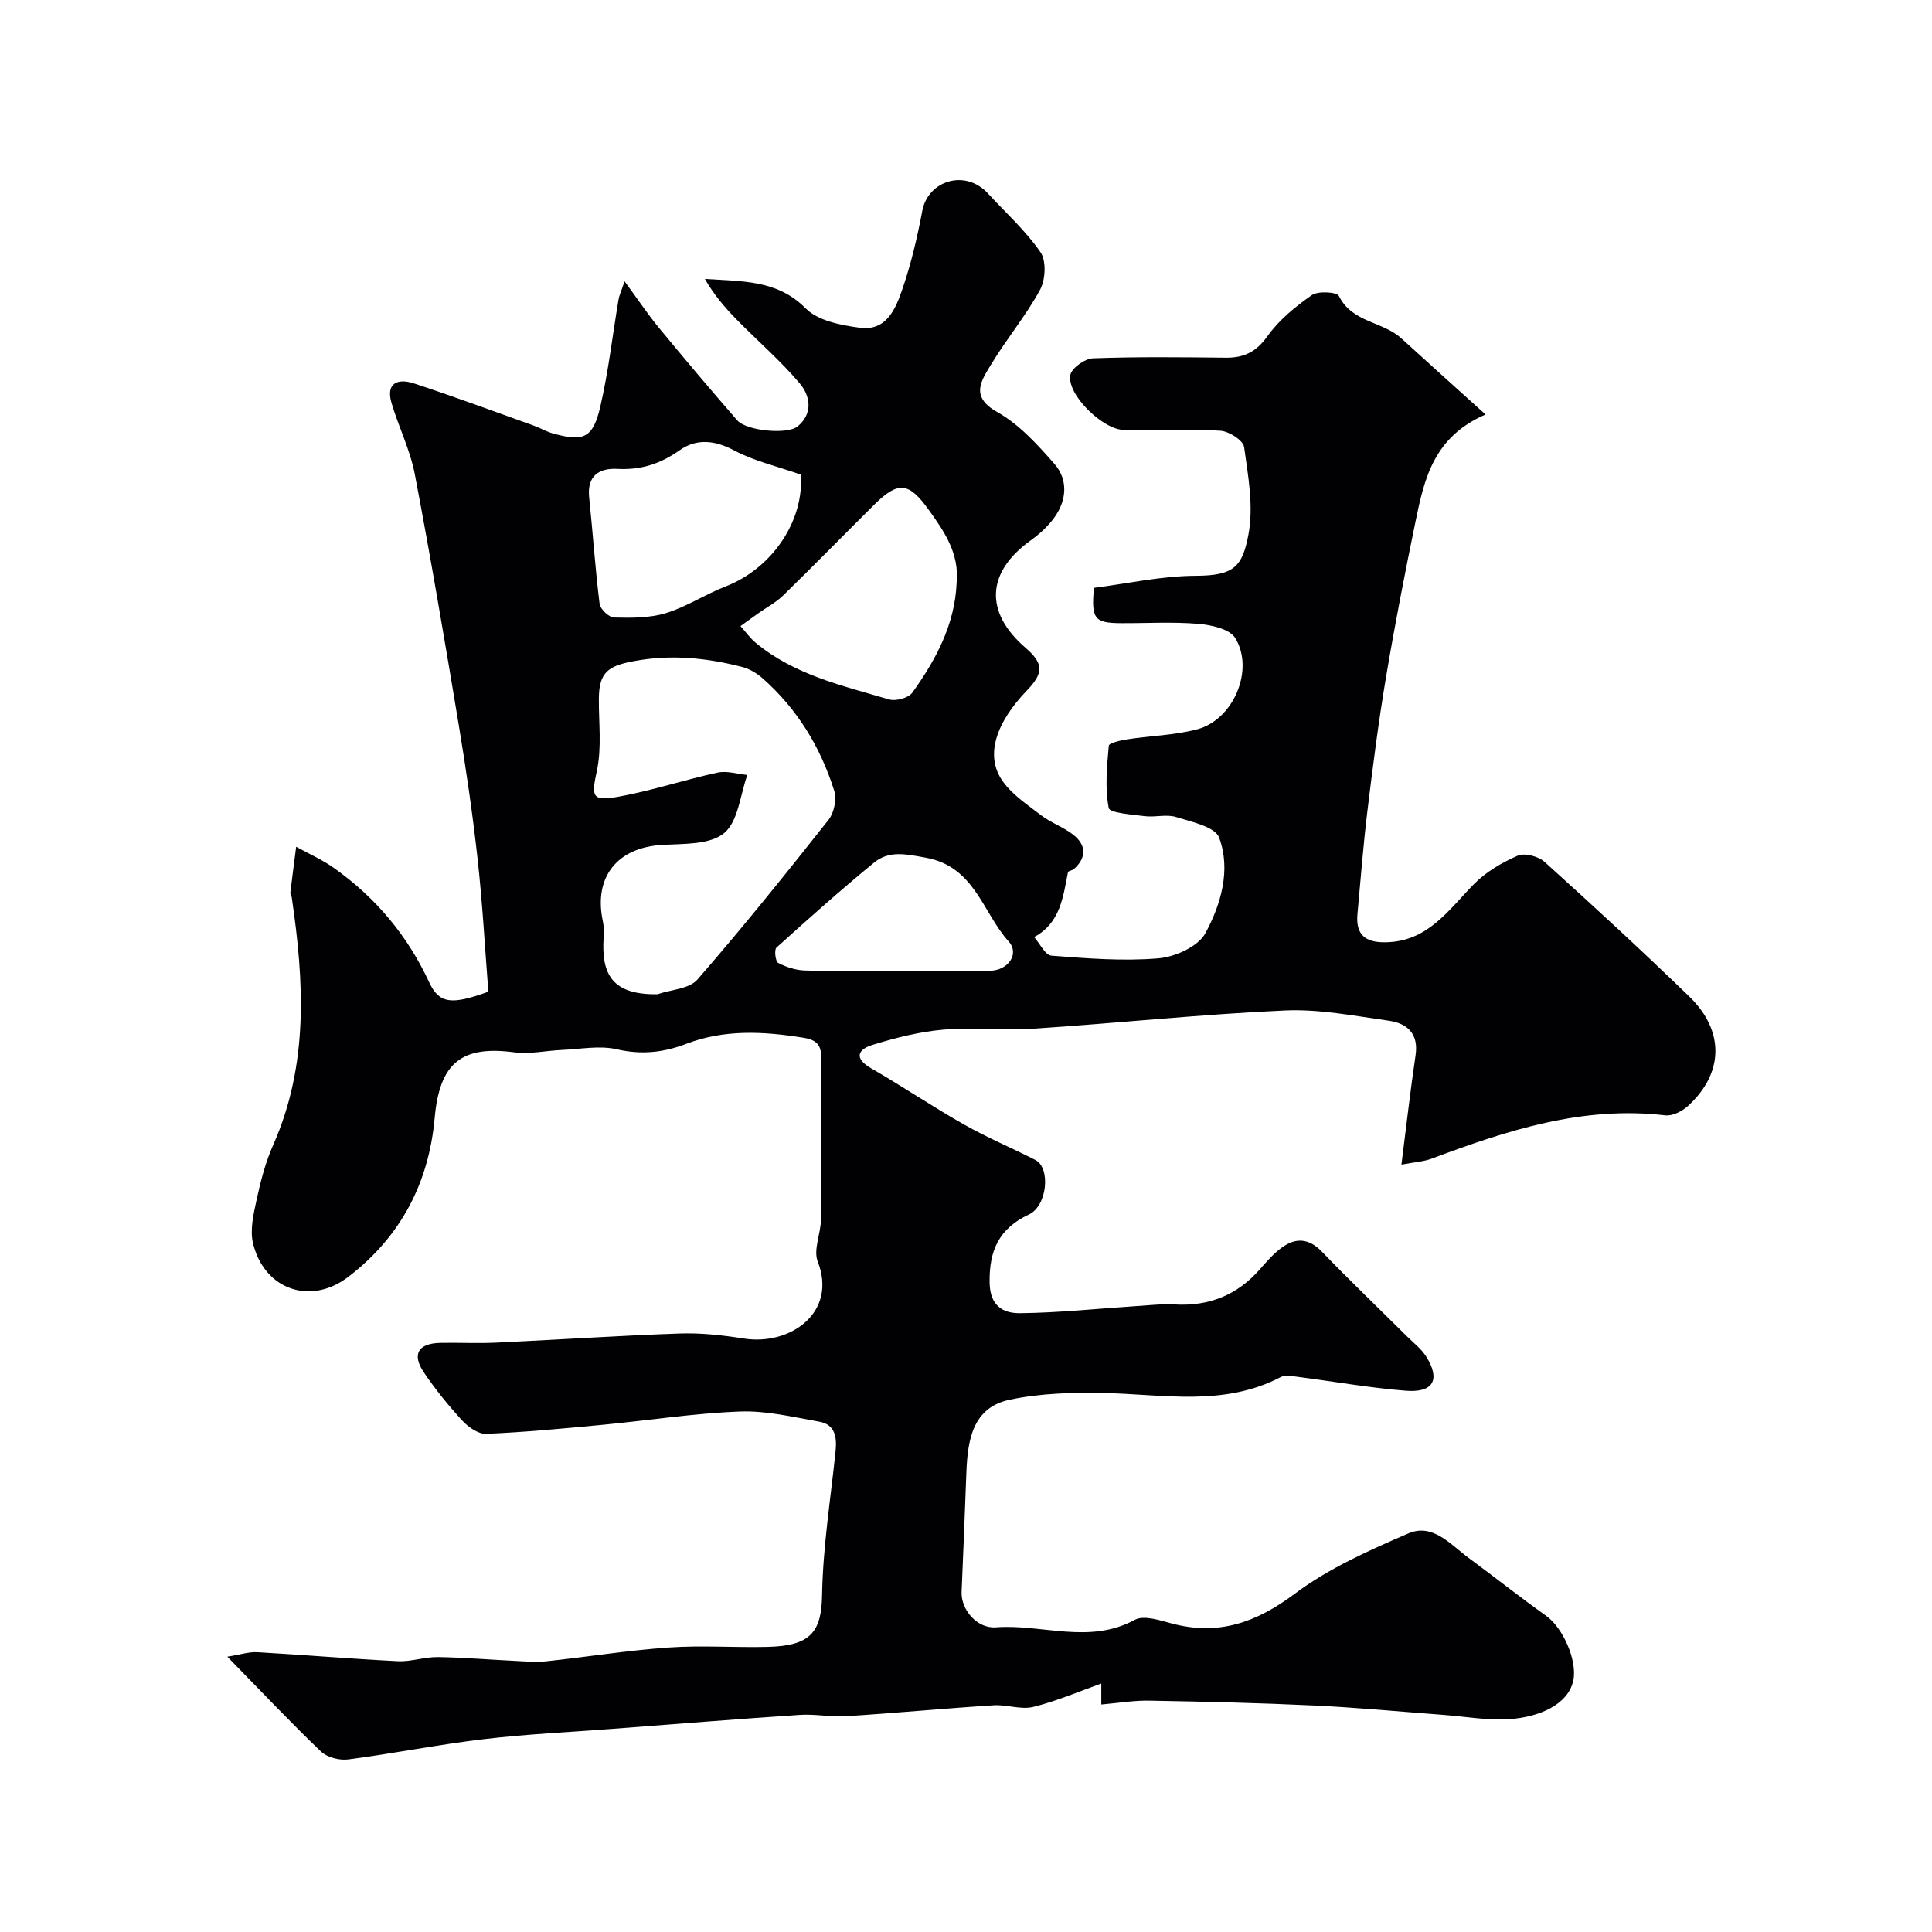
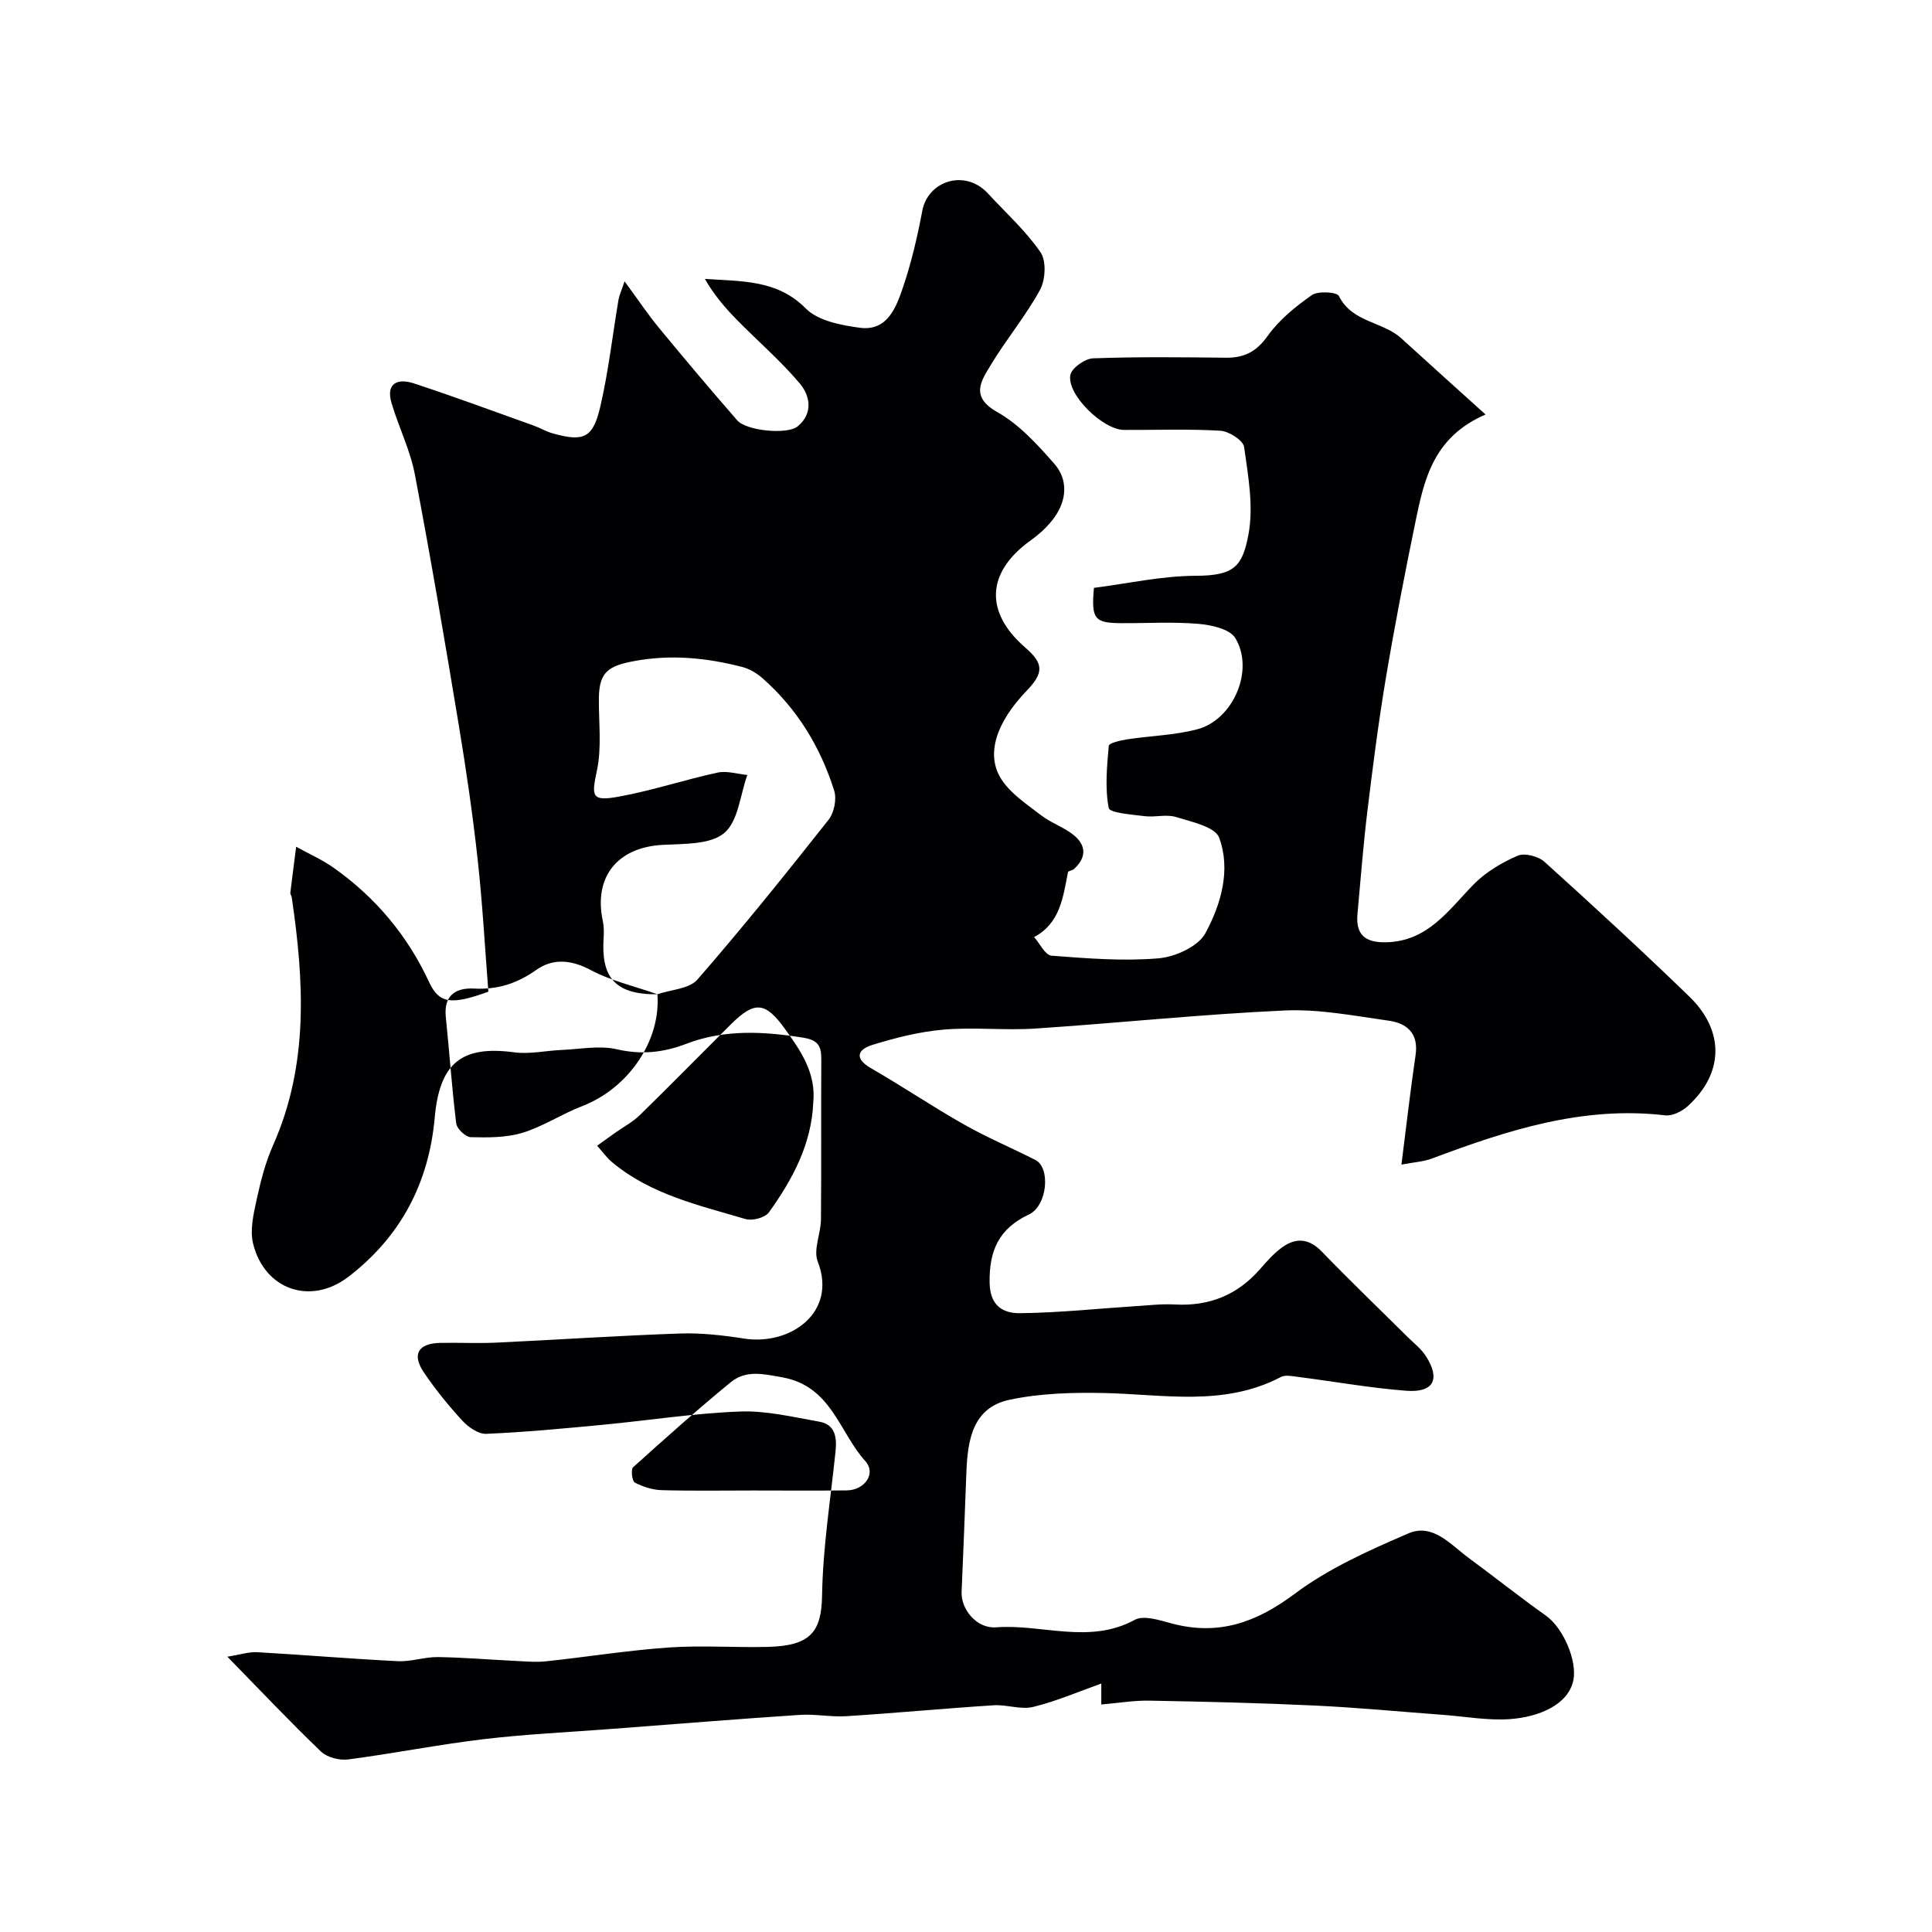
<svg xmlns="http://www.w3.org/2000/svg" enable-background="new 0 0 400 400" viewBox="0 0 400 400">
-   <path d="m228.01 352.9c0-2.04 0-3.53 0-4.34-4.65 1.65-9.27 3.66-14.1 4.84-2.54.62-5.45-.51-8.17-.34-10.17.65-20.33 1.61-30.5 2.26-3.2.2-6.45-.48-9.65-.27-12.98.86-25.94 1.91-38.91 2.9-8.86.68-17.75 1.08-26.56 2.13-9.37 1.11-18.66 2.97-28.02 4.19-1.81.24-4.36-.41-5.63-1.62-6.33-6.05-12.35-12.44-19.4-19.65 2.68-.42 4.46-1.03 6.2-.93 9.7.55 19.39 1.38 29.09 1.86 2.74.14 5.52-.89 8.28-.85 5.28.07 10.56.53 15.84.78 2.18.1 4.39.33 6.54.1 8.48-.9 16.91-2.27 25.41-2.86 6.83-.48 13.72.04 20.58-.13 8.77-.22 11.07-3.09 11.19-10.63.16-9.96 1.76-19.91 2.79-29.85.3-2.9-.06-5.57-3.38-6.15-5.44-.96-10.99-2.31-16.43-2.1-9.49.36-18.94 1.85-28.41 2.75-8.03.76-16.06 1.53-24.11 1.87-1.63.07-3.7-1.39-4.93-2.72-2.88-3.13-5.58-6.46-7.96-9.98-2.55-3.76-1.2-6.03 3.37-6.13 3.83-.08 7.67.13 11.5-.05 12.69-.59 25.37-1.45 38.07-1.89 4.42-.15 8.91.35 13.29 1.04 9.68 1.52 19.41-5.44 15.3-15.94-.95-2.44.64-5.78.67-8.71.1-11 0-22 .07-33 .02-2.66-.44-4.1-3.65-4.62-8.25-1.34-16.38-1.78-24.3 1.25-4.76 1.82-9.3 2.3-14.39 1.13-3.6-.83-7.58-.02-11.39.14-3.29.14-6.65.92-9.85.49-10.9-1.46-15.44 2.21-16.46 13.55-1.21 13.51-7.04 24.63-17.87 32.93-7.77 5.95-17.35 2.74-19.73-6.87-.7-2.84.1-6.18.75-9.18.82-3.8 1.82-7.66 3.39-11.2 7.41-16.68 6.42-33.93 3.86-51.32-.05-.32-.32-.64-.29-.93.38-3.18.8-6.36 1.21-9.54 2.63 1.46 5.43 2.69 7.87 4.43 8.61 6.12 15.18 13.96 19.66 23.61 2.08 4.48 4.62 4.74 12.26 1.97-.71-9.08-1.21-18.28-2.22-27.42-1.02-9.26-2.37-18.49-3.89-27.69-2.88-17.37-5.82-34.74-9.12-52.04-.96-5.03-3.36-9.78-4.82-14.74-1.24-4.22 1.41-5.11 4.61-4.06 8.32 2.73 16.54 5.78 24.79 8.73 1.37.49 2.65 1.27 4.05 1.65 6.35 1.75 8.25.98 9.78-5.58 1.69-7.28 2.52-14.76 3.77-22.14.15-.9.57-1.75 1.25-3.79 2.72 3.7 4.76 6.77 7.09 9.6 5.33 6.47 10.73 12.87 16.24 19.19 1.93 2.2 10.39 2.99 12.5 1.25 3.27-2.69 2.58-6.35.47-8.86-3.99-4.74-8.76-8.83-13.12-13.28-2.46-2.51-4.73-5.19-6.55-8.39 7.68.53 14.96.13 20.87 6.1 2.54 2.57 7.32 3.49 11.23 4.01 5.61.74 7.46-4.11 8.86-8.21 1.78-5.2 3.03-10.62 4.06-16.04 1.17-6.16 8.83-8.71 13.59-3.55 3.7 4.01 7.82 7.72 10.88 12.17 1.23 1.79 1.03 5.69-.1 7.77-2.95 5.42-6.99 10.23-10.18 15.53-1.95 3.26-4.39 6.57 1.3 9.77 4.55 2.56 8.35 6.74 11.86 10.75 2.83 3.24 2.57 7.42.06 10.98-1.32 1.87-3.12 3.52-4.99 4.86-9.14 6.56-9.61 14.81-1.11 22.18 3.81 3.3 3.87 5.21.31 8.92-6.33 6.58-8.58 13.26-5.22 18.4 1.95 2.98 5.25 5.14 8.17 7.39 2.05 1.58 4.65 2.45 6.67 4.04 2.7 2.12 2.82 4.7.15 7.11-.35.31-1.19.37-1.24.66-1.02 5.17-1.6 10.54-7.01 13.42 1.19 1.34 2.3 3.75 3.59 3.85 7.37.57 14.84 1.17 22.17.55 3.46-.29 8.22-2.45 9.71-5.21 3.22-5.96 5.31-13.1 2.84-19.77-.84-2.26-5.72-3.28-8.94-4.28-1.98-.61-4.32.1-6.46-.17-2.63-.33-7.26-.67-7.46-1.69-.8-4.16-.37-8.59.01-12.89.05-.57 2.45-1.12 3.82-1.33 4.83-.74 9.81-.84 14.5-2.08 7.48-1.97 11.9-12.33 7.86-18.9-1.16-1.88-4.97-2.71-7.66-2.93-5.3-.45-10.66-.11-15.99-.14-5.48-.03-6.19-.87-5.6-7.31 6.92-.88 14.02-2.48 21.12-2.5 7.91-.03 9.63-1.93 10.87-8.56 1.09-5.8-.06-12.11-.9-18.1-.19-1.38-3.14-3.26-4.9-3.37-6.64-.4-13.32-.13-19.99-.17-4.33-.03-11.83-7.3-11.09-11.36.26-1.44 3.01-3.4 4.69-3.46 9.15-.34 18.33-.23 27.49-.13 3.76.04 6.3-1.19 8.63-4.45 2.38-3.35 5.78-6.13 9.18-8.5 1.3-.91 5.2-.67 5.62.18 2.73 5.51 9.07 5.24 12.92 8.76 5.53 5.05 11.11 10.05 17.44 15.77-10.78 4.65-12.69 13.38-14.48 22.04-2.23 10.82-4.34 21.67-6.17 32.57-1.54 9.19-2.72 18.45-3.84 27.7-.85 7.01-1.38 14.06-2.03 21.09-.4 4.29 1.6 5.95 5.86 5.87 8.73-.16 12.98-6.67 18.24-12.03 2.48-2.53 5.79-4.47 9.07-5.9 1.44-.62 4.27.12 5.55 1.27 10.13 9.14 20.17 18.39 29.97 27.88 7.38 7.15 7.15 15.92-.29 22.69-1.2 1.09-3.2 2.1-4.69 1.92-17.07-2.01-32.75 3.11-48.34 8.96-1.69.63-3.58.73-6.27 1.24 1.04-8.17 1.86-15.43 2.93-22.66.66-4.5-1.77-6.61-5.57-7.14-7.15-1-14.4-2.44-21.54-2.11-17.23.78-34.41 2.6-51.62 3.74-6.31.42-12.7-.32-18.98.22-4.97.42-9.94 1.69-14.73 3.16-2.95.9-3.95 2.73-.31 4.83 6.5 3.75 12.74 7.96 19.27 11.66 4.78 2.71 9.87 4.84 14.77 7.34 3.19 1.64 2.46 9.5-1.33 11.28-6.2 2.9-8.27 7.45-8.15 14.15.08 4.86 2.88 6.32 6.26 6.29 8.06-.08 16.11-.95 24.16-1.47 2.64-.17 5.3-.48 7.93-.33 7.05.39 12.89-1.92 17.56-7.24 1.43-1.62 2.88-3.31 4.61-4.56 2.88-2.09 5.59-1.92 8.28.87 5.76 5.97 11.75 11.71 17.64 17.56 1.35 1.34 2.94 2.55 3.93 4.13 3.01 4.75 1.54 7.54-4.15 7.1-7.46-.58-14.87-1.91-22.3-2.86-1.2-.15-2.68-.48-3.63.02-11.77 6.17-24.24 3.58-36.59 3.31-6.52-.14-13.21.05-19.55 1.39-7.68 1.62-8.7 8.35-8.96 15.01-.32 8.25-.62 16.51-.99 24.76-.16 3.6 3.11 7.65 7.12 7.35 9.54-.72 19.29 3.59 28.73-1.55 1.87-1.02 5.16.09 7.65.75 9.68 2.59 17.52-.19 25.49-6.16 7.03-5.26 15.36-8.97 23.5-12.48 5.07-2.19 8.75 2.32 12.5 5.08 5.37 3.95 10.58 8.1 16.01 11.96 3.56 2.53 6.49 9.33 5.65 13.38-1.06 5.06-7.12 7.61-13.21 8.03-4.55.31-9.19-.55-13.79-.89-8.87-.66-17.73-1.51-26.61-1.93-11.26-.53-22.53-.8-33.8-1-3.31-.11-6.55.46-10.32.79zm-91.9-147.05c2.81-.97 6.59-1.1 8.28-3.04 9.37-10.76 18.31-21.89 27.16-33.09 1.15-1.45 1.71-4.27 1.16-6.02-2.84-9.04-7.67-16.96-14.84-23.28-1.19-1.05-2.71-1.95-4.23-2.34-7.35-1.89-14.7-2.63-22.35-1.21-5.35.99-7.25 2.29-7.3 7.7-.05 4.99.62 10.15-.4 14.94-1.16 5.44-1.15 6.47 4.62 5.41 6.85-1.25 13.52-3.48 20.34-4.96 1.93-.42 4.11.29 6.18.49-1.5 4.14-1.88 9.61-4.8 12.03-2.92 2.43-8.36 2.2-12.73 2.44-9.38.51-14.34 6.63-12.39 15.79.24 1.12.24 2.32.16 3.47-.47 7.5 1.73 11.8 11.14 11.67zm29.68-107.59c-5.06-1.77-9.72-2.83-13.79-5-4.02-2.15-7.82-2.49-11.27-.05-3.99 2.82-8.03 4.13-12.88 3.87-3.78-.2-6.34 1.39-5.87 5.89.76 7.35 1.25 14.72 2.16 22.05.14 1.1 1.94 2.8 3.01 2.83 3.58.09 7.34.11 10.71-.91 4.28-1.31 8.16-3.9 12.36-5.52 9.71-3.77 16.3-13.66 15.57-23.16zm32.27 22.44c.59-6.08-2.51-10.62-5.83-15.22-4.03-5.59-6.22-5.96-11.19-1.03-6.3 6.26-12.52 12.61-18.87 18.81-1.49 1.46-3.42 2.47-5.14 3.69-1.24.88-2.48 1.78-3.72 2.67 1.04 1.16 1.96 2.48 3.15 3.46 8.01 6.66 17.98 8.88 27.61 11.73 1.39.41 4.02-.3 4.81-1.4 4.88-6.79 8.8-14.08 9.18-22.71zm-12.51 80.3c6.48 0 12.95.06 19.43-.02 3.74-.05 6.16-3.5 3.86-6.05-5.42-5.99-6.99-15.52-17.2-17.36-4.06-.73-7.55-1.55-10.71 1.05-6.89 5.66-13.56 11.6-20.18 17.58-.49.45-.2 2.87.36 3.16 1.67.87 3.64 1.51 5.52 1.57 6.3.18 12.61.07 18.92.07z" fill="#010103" />
+   <path d="m228.01 352.9c0-2.04 0-3.53 0-4.34-4.65 1.65-9.27 3.66-14.1 4.84-2.54.62-5.45-.51-8.17-.34-10.17.65-20.33 1.61-30.5 2.26-3.2.2-6.45-.48-9.65-.27-12.98.86-25.94 1.91-38.91 2.9-8.86.68-17.75 1.08-26.56 2.13-9.37 1.11-18.66 2.97-28.02 4.19-1.81.24-4.36-.41-5.63-1.62-6.33-6.05-12.35-12.44-19.4-19.65 2.68-.42 4.46-1.03 6.2-.93 9.7.55 19.39 1.38 29.09 1.86 2.74.14 5.52-.89 8.28-.85 5.28.07 10.56.53 15.84.78 2.18.1 4.39.33 6.54.1 8.48-.9 16.91-2.27 25.41-2.86 6.83-.48 13.72.04 20.58-.13 8.77-.22 11.07-3.09 11.19-10.63.16-9.96 1.76-19.91 2.79-29.85.3-2.9-.06-5.57-3.38-6.15-5.44-.96-10.99-2.31-16.43-2.1-9.49.36-18.94 1.85-28.41 2.75-8.03.76-16.06 1.53-24.11 1.87-1.63.07-3.7-1.39-4.93-2.72-2.88-3.13-5.58-6.46-7.96-9.98-2.55-3.76-1.2-6.03 3.37-6.13 3.83-.08 7.67.13 11.5-.05 12.69-.59 25.37-1.45 38.07-1.89 4.42-.15 8.91.35 13.29 1.04 9.68 1.52 19.41-5.44 15.3-15.94-.95-2.44.64-5.78.67-8.71.1-11 0-22 .07-33 .02-2.66-.44-4.1-3.65-4.62-8.25-1.34-16.38-1.78-24.3 1.25-4.76 1.82-9.3 2.3-14.39 1.13-3.6-.83-7.58-.02-11.39.14-3.29.14-6.65.92-9.85.49-10.9-1.46-15.44 2.21-16.46 13.55-1.21 13.51-7.04 24.63-17.87 32.93-7.77 5.95-17.35 2.74-19.73-6.87-.7-2.84.1-6.18.75-9.18.82-3.8 1.82-7.66 3.39-11.2 7.41-16.68 6.42-33.93 3.86-51.32-.05-.32-.32-.64-.29-.93.38-3.18.8-6.36 1.21-9.54 2.63 1.46 5.43 2.69 7.87 4.43 8.61 6.12 15.18 13.96 19.66 23.61 2.08 4.48 4.62 4.74 12.26 1.97-.71-9.08-1.21-18.28-2.22-27.42-1.02-9.26-2.37-18.49-3.89-27.69-2.88-17.37-5.82-34.74-9.12-52.04-.96-5.03-3.36-9.78-4.82-14.74-1.24-4.22 1.41-5.11 4.61-4.06 8.32 2.73 16.54 5.78 24.79 8.73 1.37.49 2.65 1.27 4.05 1.65 6.35 1.75 8.25.98 9.78-5.58 1.69-7.28 2.52-14.76 3.77-22.14.15-.9.57-1.75 1.25-3.79 2.72 3.7 4.76 6.77 7.09 9.6 5.33 6.47 10.73 12.87 16.24 19.19 1.93 2.2 10.39 2.99 12.5 1.25 3.27-2.69 2.58-6.35.47-8.86-3.99-4.74-8.76-8.83-13.12-13.28-2.46-2.51-4.73-5.19-6.55-8.39 7.68.53 14.96.13 20.87 6.1 2.54 2.57 7.32 3.49 11.23 4.01 5.61.74 7.46-4.11 8.86-8.21 1.78-5.2 3.03-10.62 4.06-16.04 1.17-6.16 8.83-8.71 13.59-3.55 3.7 4.01 7.82 7.72 10.88 12.17 1.23 1.79 1.03 5.69-.1 7.77-2.95 5.42-6.99 10.23-10.18 15.53-1.95 3.26-4.39 6.57 1.3 9.77 4.55 2.56 8.35 6.74 11.86 10.75 2.83 3.24 2.57 7.42.06 10.98-1.32 1.87-3.12 3.52-4.99 4.86-9.14 6.56-9.61 14.81-1.11 22.18 3.81 3.3 3.87 5.21.31 8.92-6.33 6.58-8.58 13.26-5.22 18.4 1.95 2.98 5.25 5.14 8.17 7.39 2.05 1.58 4.65 2.45 6.67 4.04 2.7 2.12 2.82 4.7.15 7.11-.35.31-1.19.37-1.24.66-1.02 5.17-1.6 10.54-7.01 13.42 1.19 1.34 2.3 3.75 3.59 3.85 7.37.57 14.84 1.17 22.17.55 3.46-.29 8.22-2.45 9.71-5.21 3.22-5.96 5.31-13.1 2.84-19.77-.84-2.26-5.72-3.28-8.94-4.28-1.98-.61-4.32.1-6.46-.17-2.63-.33-7.26-.67-7.46-1.69-.8-4.16-.37-8.59.01-12.89.05-.57 2.45-1.12 3.82-1.33 4.83-.74 9.81-.84 14.5-2.08 7.48-1.97 11.9-12.33 7.86-18.9-1.16-1.88-4.97-2.71-7.66-2.93-5.3-.45-10.66-.11-15.99-.14-5.48-.03-6.19-.87-5.6-7.31 6.92-.88 14.02-2.48 21.12-2.5 7.91-.03 9.63-1.93 10.87-8.56 1.09-5.8-.06-12.11-.9-18.1-.19-1.38-3.14-3.26-4.9-3.37-6.64-.4-13.32-.13-19.99-.17-4.33-.03-11.83-7.3-11.09-11.36.26-1.44 3.01-3.4 4.69-3.46 9.15-.34 18.33-.23 27.49-.13 3.76.04 6.3-1.19 8.63-4.45 2.38-3.35 5.78-6.13 9.18-8.5 1.3-.91 5.2-.67 5.62.18 2.73 5.51 9.07 5.24 12.92 8.76 5.53 5.05 11.11 10.05 17.44 15.77-10.78 4.65-12.69 13.38-14.48 22.04-2.23 10.82-4.34 21.67-6.17 32.57-1.54 9.19-2.72 18.45-3.84 27.7-.85 7.01-1.38 14.06-2.03 21.09-.4 4.29 1.6 5.95 5.86 5.87 8.73-.16 12.98-6.67 18.24-12.03 2.48-2.53 5.79-4.47 9.07-5.9 1.44-.62 4.27.12 5.55 1.27 10.13 9.14 20.17 18.39 29.97 27.88 7.38 7.15 7.15 15.92-.29 22.69-1.2 1.09-3.2 2.1-4.69 1.92-17.07-2.01-32.75 3.11-48.34 8.96-1.69.63-3.58.73-6.27 1.24 1.04-8.17 1.86-15.43 2.93-22.66.66-4.5-1.77-6.61-5.57-7.14-7.15-1-14.4-2.44-21.54-2.11-17.23.78-34.41 2.6-51.62 3.74-6.31.42-12.7-.32-18.98.22-4.97.42-9.94 1.69-14.73 3.16-2.95.9-3.95 2.73-.31 4.83 6.5 3.75 12.74 7.96 19.27 11.66 4.78 2.71 9.87 4.84 14.77 7.34 3.19 1.64 2.46 9.5-1.33 11.28-6.2 2.9-8.27 7.45-8.15 14.15.08 4.86 2.88 6.32 6.26 6.29 8.06-.08 16.11-.95 24.16-1.47 2.64-.17 5.3-.48 7.93-.33 7.05.39 12.89-1.92 17.56-7.24 1.43-1.62 2.88-3.31 4.61-4.56 2.88-2.09 5.59-1.92 8.28.87 5.76 5.97 11.75 11.71 17.64 17.56 1.35 1.34 2.94 2.55 3.93 4.13 3.01 4.75 1.54 7.54-4.15 7.1-7.46-.58-14.87-1.91-22.3-2.86-1.2-.15-2.68-.48-3.63.02-11.77 6.17-24.24 3.58-36.59 3.31-6.52-.14-13.21.05-19.55 1.39-7.68 1.62-8.7 8.35-8.96 15.01-.32 8.25-.62 16.51-.99 24.76-.16 3.6 3.11 7.65 7.12 7.35 9.54-.72 19.29 3.59 28.73-1.55 1.87-1.02 5.16.09 7.65.75 9.68 2.59 17.52-.19 25.49-6.16 7.03-5.26 15.36-8.97 23.5-12.48 5.07-2.19 8.75 2.32 12.5 5.08 5.37 3.95 10.58 8.1 16.01 11.96 3.56 2.53 6.49 9.33 5.65 13.38-1.06 5.06-7.12 7.61-13.21 8.03-4.55.31-9.19-.55-13.79-.89-8.87-.66-17.73-1.51-26.61-1.93-11.26-.53-22.53-.8-33.8-1-3.31-.11-6.55.46-10.32.79zm-91.9-147.05c2.81-.97 6.59-1.1 8.28-3.04 9.37-10.76 18.31-21.89 27.16-33.09 1.15-1.45 1.71-4.27 1.16-6.02-2.84-9.04-7.67-16.96-14.84-23.28-1.19-1.05-2.71-1.95-4.23-2.34-7.35-1.89-14.7-2.63-22.35-1.21-5.35.99-7.25 2.29-7.3 7.7-.05 4.99.62 10.15-.4 14.94-1.16 5.44-1.15 6.47 4.62 5.41 6.85-1.25 13.52-3.48 20.34-4.96 1.93-.42 4.11.29 6.18.49-1.5 4.14-1.88 9.61-4.8 12.03-2.92 2.43-8.36 2.2-12.73 2.44-9.38.51-14.34 6.63-12.39 15.79.24 1.12.24 2.32.16 3.47-.47 7.5 1.73 11.8 11.14 11.67zc-5.06-1.77-9.72-2.83-13.79-5-4.02-2.15-7.82-2.49-11.27-.05-3.99 2.82-8.03 4.13-12.88 3.87-3.78-.2-6.34 1.39-5.87 5.89.76 7.35 1.25 14.72 2.16 22.05.14 1.1 1.94 2.8 3.01 2.83 3.58.09 7.34.11 10.71-.91 4.28-1.31 8.16-3.9 12.36-5.52 9.71-3.77 16.3-13.66 15.57-23.16zm32.27 22.44c.59-6.08-2.51-10.62-5.83-15.22-4.03-5.59-6.22-5.96-11.19-1.03-6.3 6.26-12.52 12.61-18.87 18.81-1.49 1.46-3.42 2.47-5.14 3.69-1.24.88-2.48 1.78-3.72 2.67 1.04 1.16 1.96 2.48 3.15 3.46 8.01 6.66 17.98 8.88 27.61 11.73 1.39.41 4.02-.3 4.81-1.4 4.88-6.79 8.8-14.08 9.18-22.71zm-12.51 80.3c6.48 0 12.95.06 19.43-.02 3.74-.05 6.16-3.5 3.86-6.05-5.42-5.99-6.99-15.52-17.2-17.36-4.06-.73-7.55-1.55-10.71 1.05-6.89 5.66-13.56 11.6-20.18 17.58-.49.45-.2 2.87.36 3.16 1.67.87 3.64 1.51 5.52 1.57 6.3.18 12.61.07 18.92.07z" fill="#010103" />
</svg>